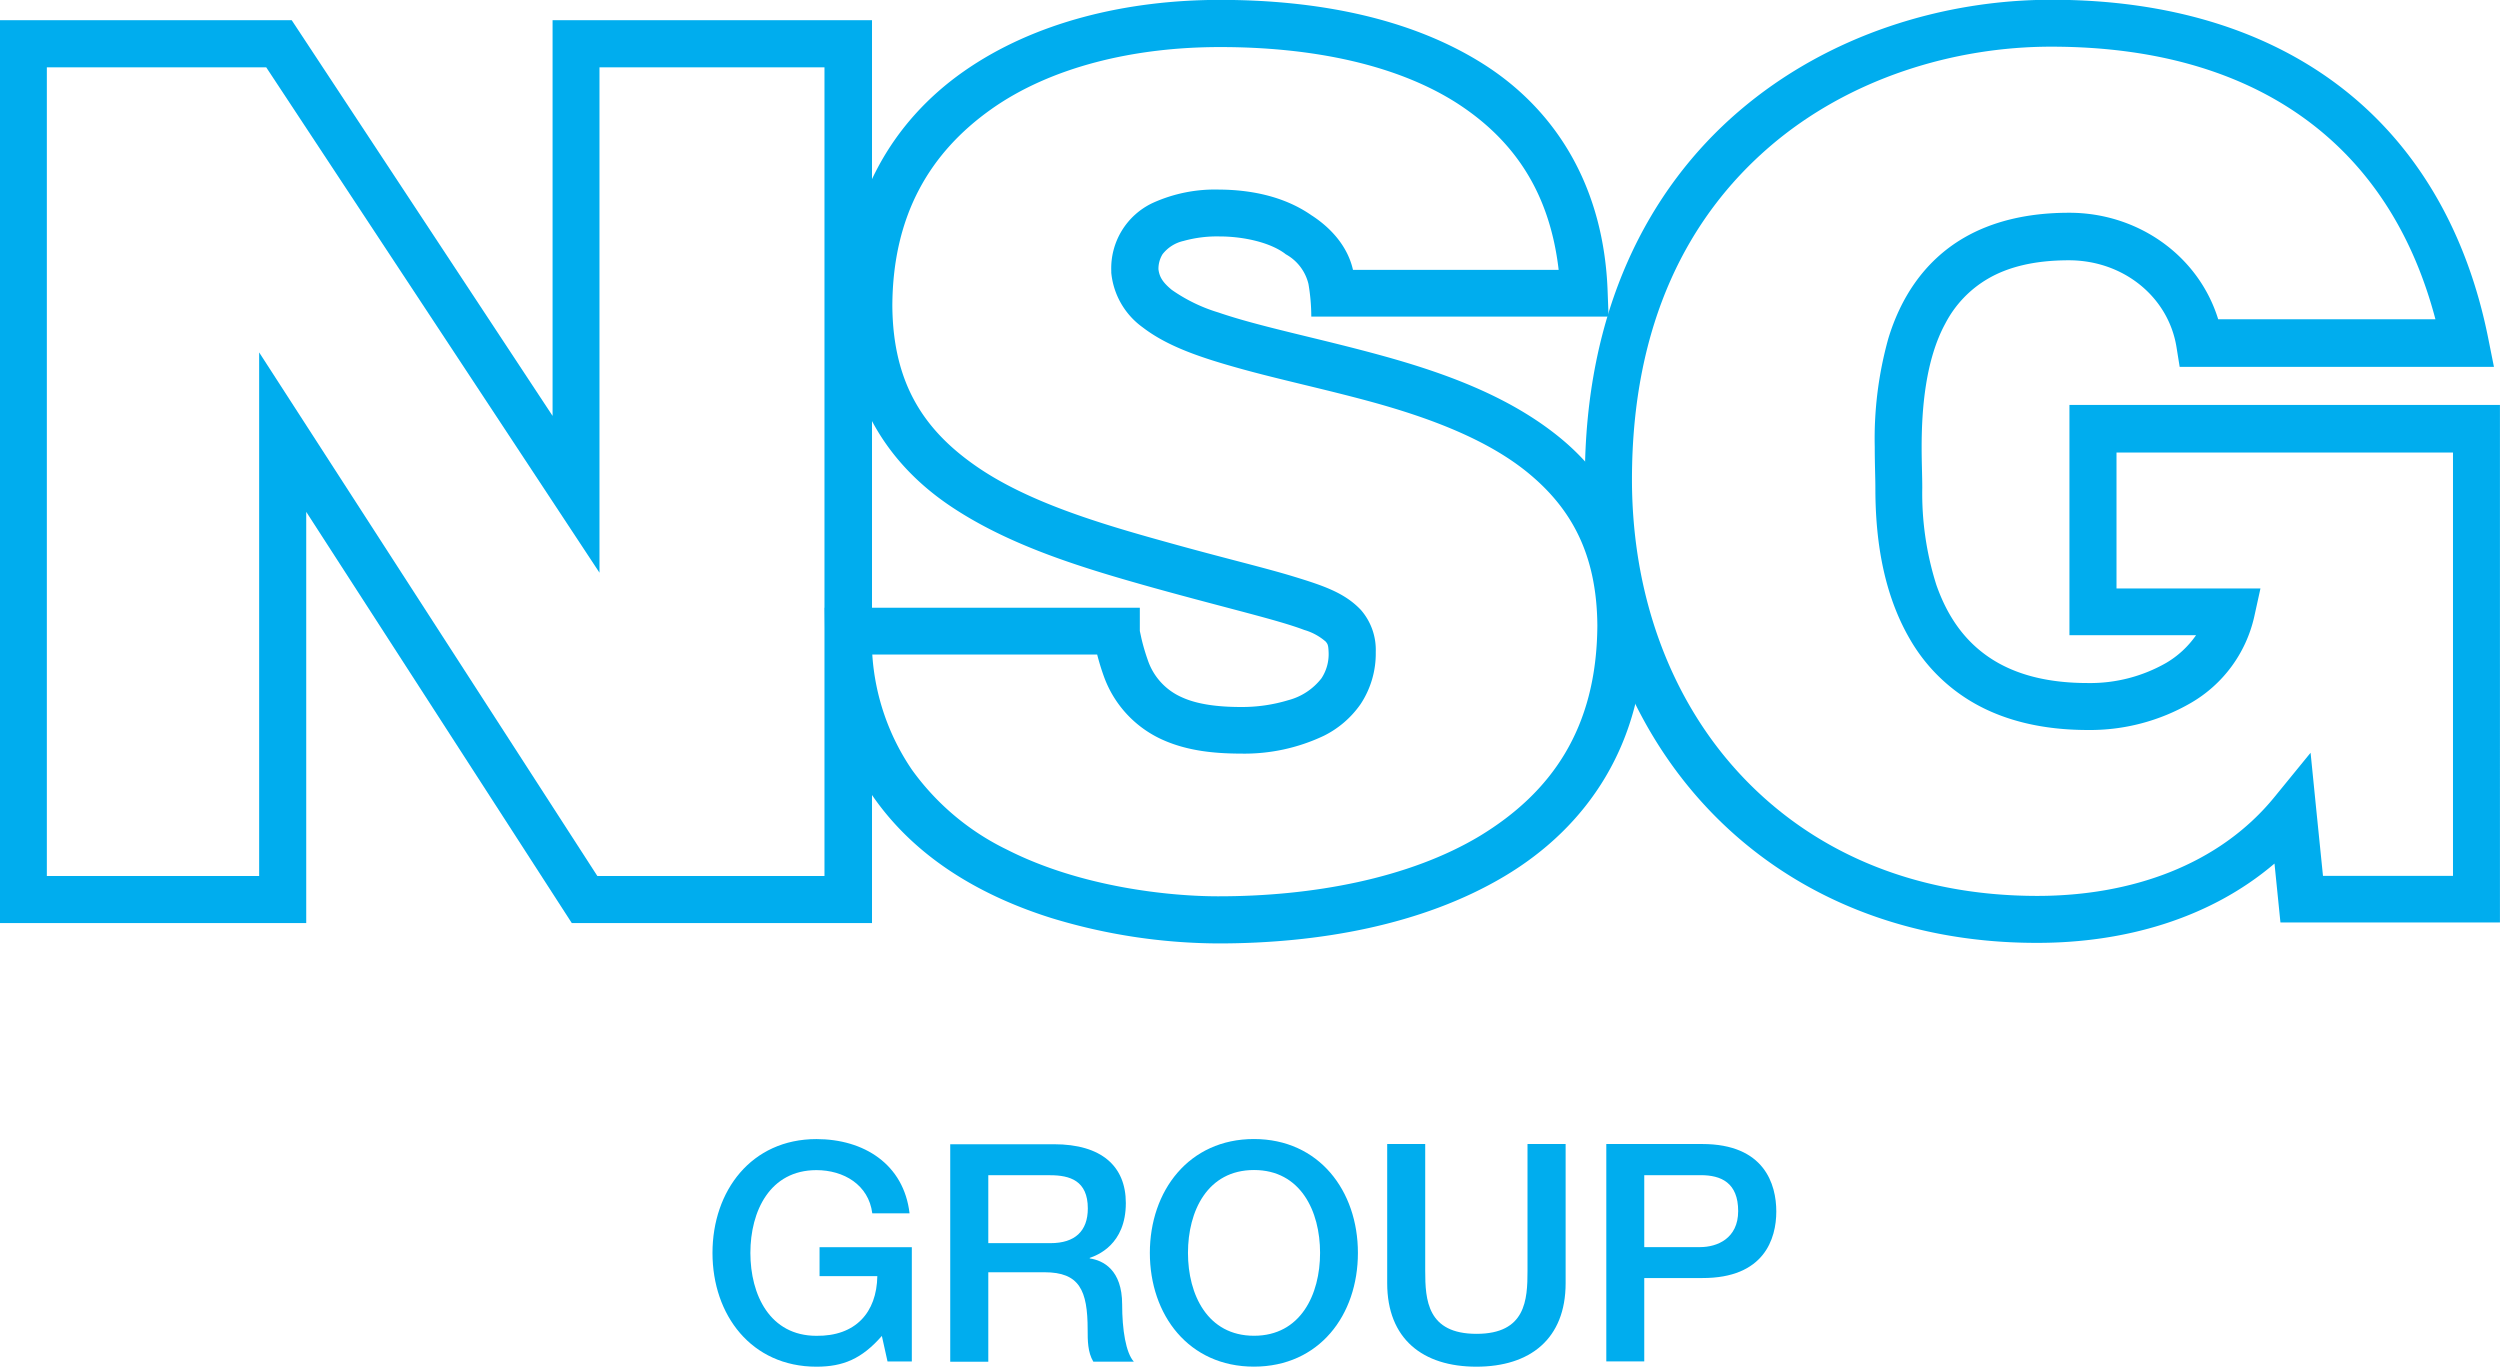
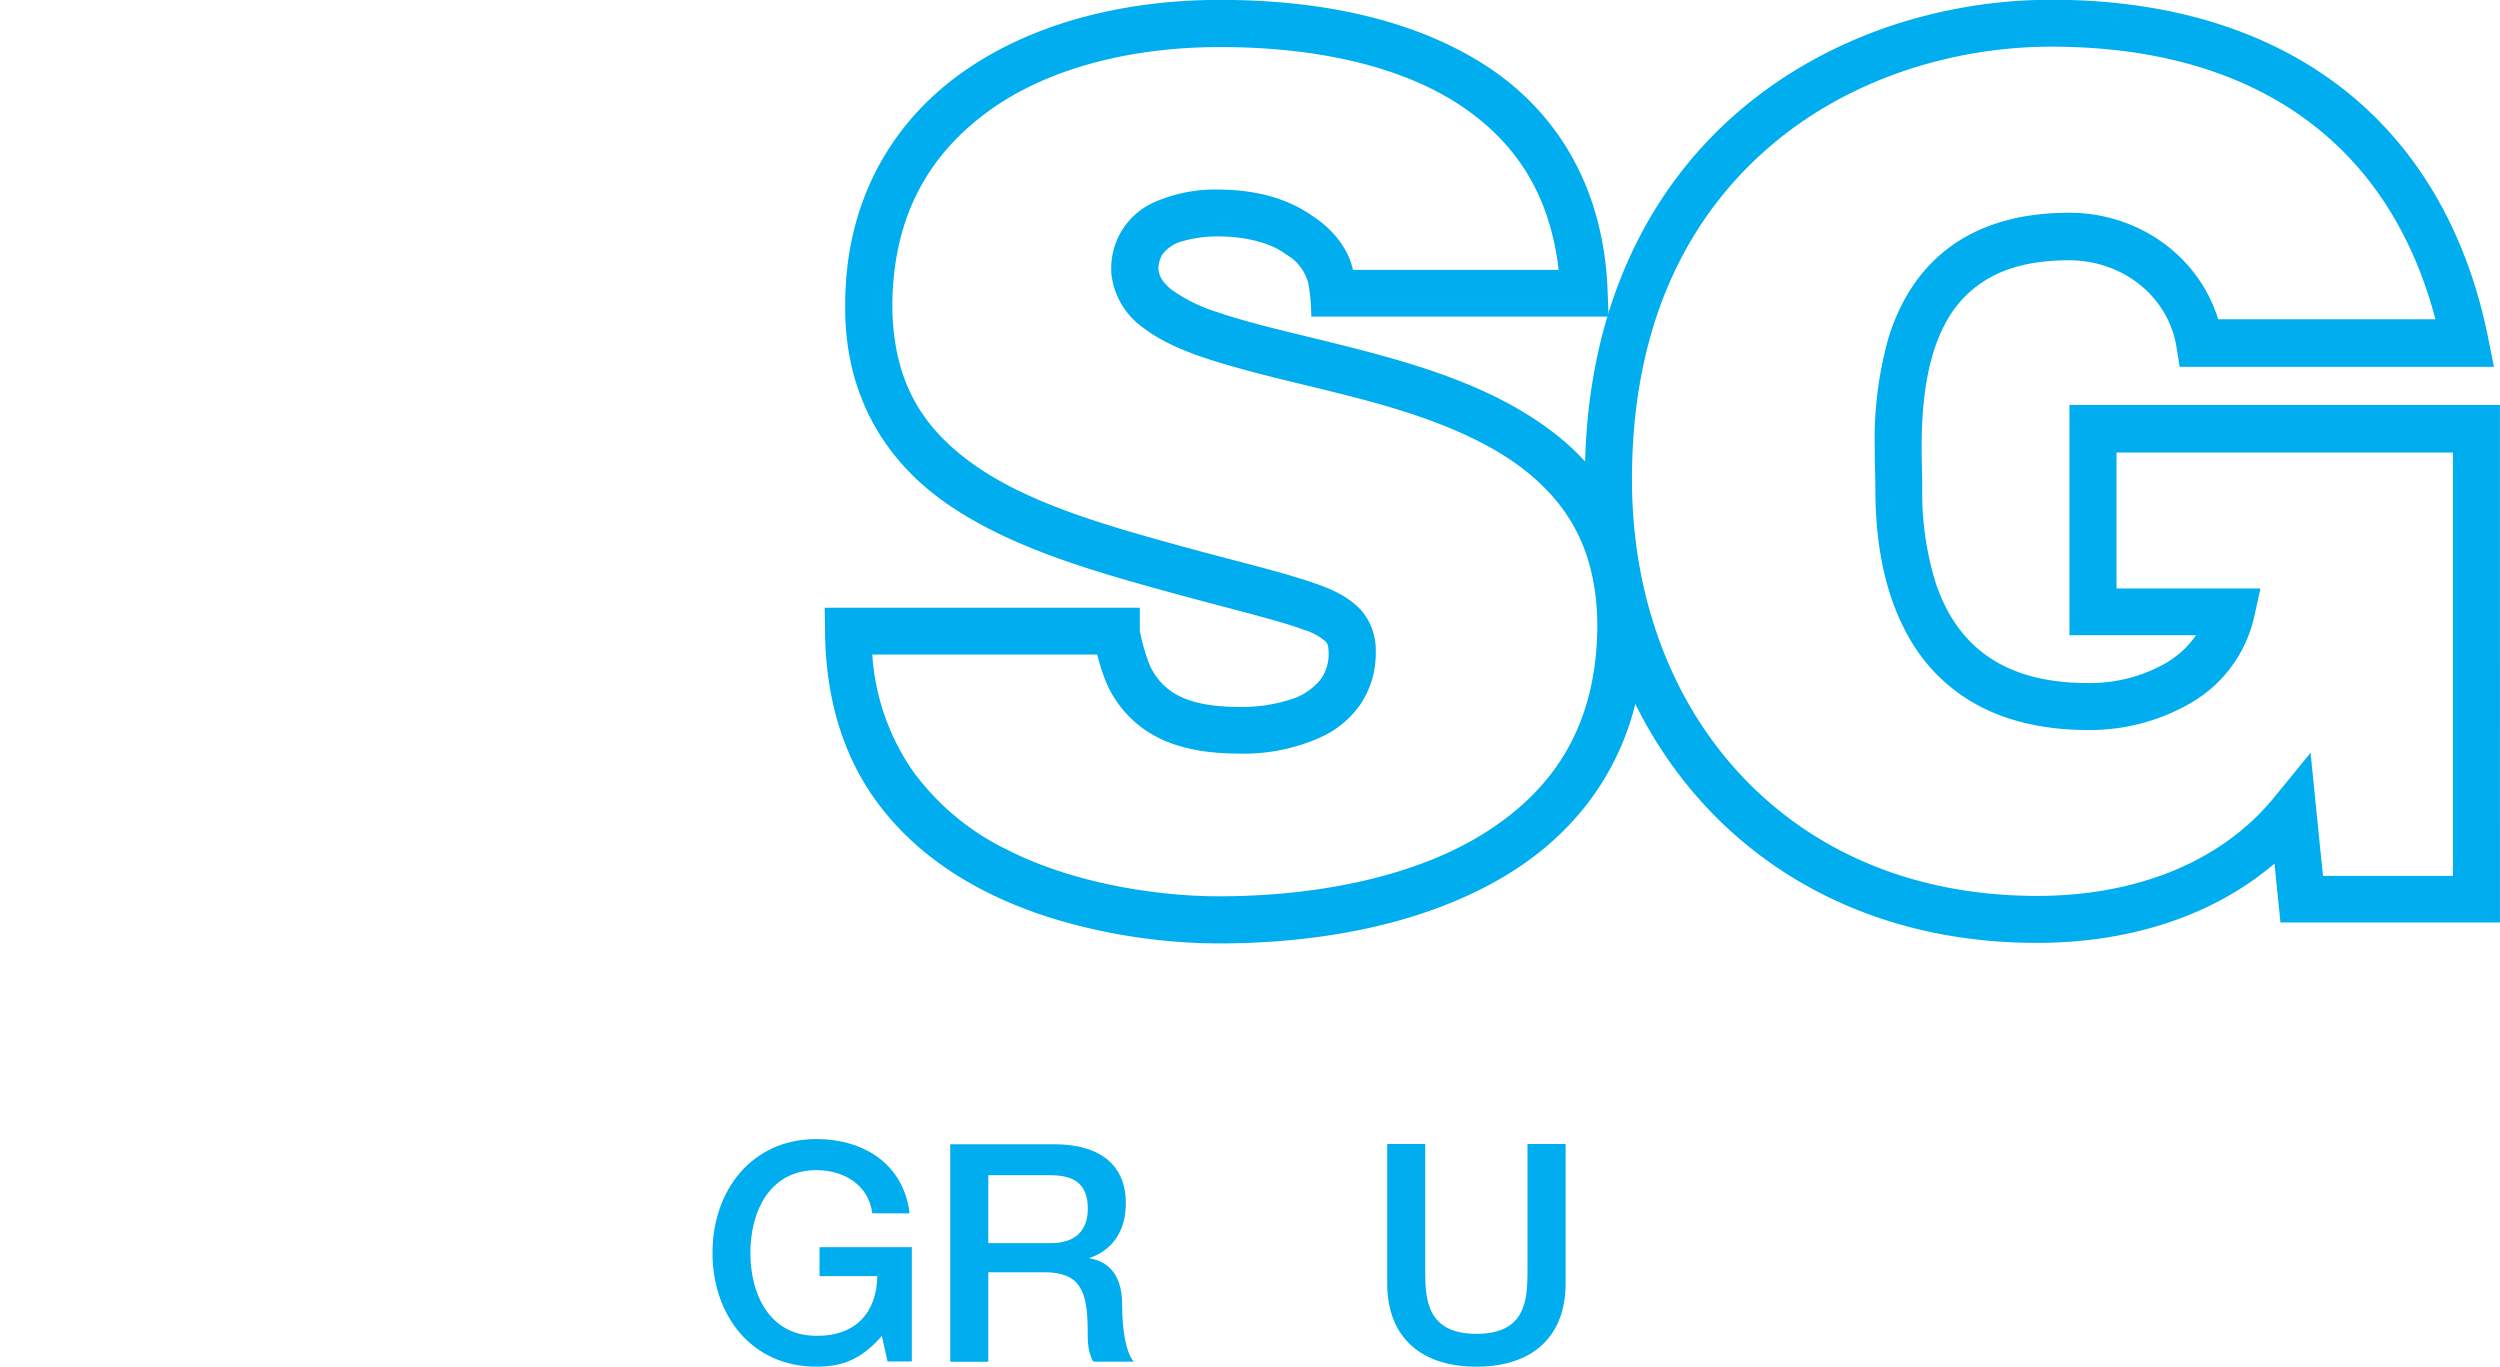
<svg xmlns="http://www.w3.org/2000/svg" id="Layer_1" data-name="Layer 1" viewBox="0 0 441.34 241.27">
  <title>CFW_Logo_RecruitmentSpecialists</title>
  <path d="M511.06,283.59v40.66h22.35a16.77,16.77,0,0,1-5.26,4.88,27,27,0,0,1-13.85,3.56c-6.88,0-11.93-1.39-15.75-3.51-5.69-3.18-9-8.13-11-13.86a53.5,53.5,0,0,1-2.47-17.09c0-2-.11-4.4-0.11-7.21,0-6.69.67-15.37,4.18-21.8a19.61,19.61,0,0,1,7.48-7.88c3.4-2,8-3.28,14.33-3.28,9.67,0,17.58,6.51,19,15.32l0.56,3.49H586l-1-5c-3.69-18.53-12.36-33.66-25.55-44s-30.68-15.81-51.59-15.8c-18.74,0-39.22,6-55.2,19.72s-27.18,35.23-27.14,65c0,22.42,7.54,42.88,21.42,57.77s34,24.05,58.48,24c15.15,0,30.32-4.17,41.84-14l1.05,10.4h38.75V283.59h-76Zm67.7,83.14H555.82L554.63,355l-1-10-6.34,7.77c-9.84,12.1-25.39,17.49-41.87,17.5-22.41,0-40.11-8.21-52.41-21.39s-19.17-31.55-19.18-52.11c0-27.74,10.08-46.49,24.24-58.71s32.79-17.72,49.79-17.71c19.51,0,35,5,46.46,14,10.31,8.1,17.51,19.55,21.35,34.12H537.32c-3.46-11.21-14.16-18.83-26.35-18.8-7.51,0-13.64,1.59-18.5,4.4-7.31,4.24-11.32,11-13.38,17.79A65.7,65.7,0,0,0,476.69,291c0,3,.11,5.57.11,7.21,0,7.43.87,17.74,6.09,26.72a30.55,30.55,0,0,0,11.64,11.48c5.23,2.91,11.78,4.57,19.78,4.57a35.49,35.49,0,0,0,18.14-4.75A23.57,23.57,0,0,0,543.68,321l1.1-5H519.37v-24h59.4v74.84Z" transform="translate(-145.73 -212.11)" fill="#00adee" />
  <path d="M377.22,268H429.7l-0.16-4.31c-0.62-18.7-9.22-32.24-22-40.31s-29.17-11.28-46.4-11.29c-16.46,0-32.76,3.86-45.28,12.63s-21,22.77-20.92,41.45c-0.1,16.51,7.74,27.94,18.39,35.16s23.89,11.15,36.11,14.57c13.33,3.7,21.92,5.66,26.54,7.42a10,10,0,0,1,3.8,2.07c0.32,0.42.45,0.54,0.5,1.9a7.76,7.76,0,0,1-1.26,4.56,10.92,10.92,0,0,1-5.87,3.87,28.07,28.07,0,0,1-8.35,1.2c-4.11,0-7.77-.48-10.46-1.73a11,11,0,0,1-6-6.6v0a36.36,36.36,0,0,1-1.09-3.7l-0.3-1.39,0-.23V319.4H291.32l0.06,4.2c0.11,11.93,3.25,21.64,8.52,29.19,7.93,11.36,19.91,17.75,31.38,21.37a102.22,102.22,0,0,0,29.52,4.5c17.62,0,36-3.21,50.51-11.85s24.82-23.32,24.72-44.34c0.08-15-6.07-25.89-15-33.16s-20.26-11.37-31.37-14.43-21.46-5.07-28.82-7.6a28.82,28.82,0,0,1-8.25-4c-1.66-1.37-2.18-2.32-2.35-3.62a4.93,4.93,0,0,1,.72-2.67,6.49,6.49,0,0,1,3.69-2.34,22,22,0,0,1,6.36-.8c4.12,0,8.8,1,11.52,3l0.1,0.08,0.09,0.07a8.15,8.15,0,0,1,4,5.24A34.47,34.47,0,0,1,377.22,268ZM407,359.67c-12.51,7.53-29.64,10.69-46.25,10.67-8.28,0-24.07-1.53-37.24-8.23A44.6,44.6,0,0,1,306.72,348a40.8,40.8,0,0,1-7-20.34h39.7c0.3,1.17.69,2.49,1.17,3.82l0,0a19.48,19.48,0,0,0,10.32,11.2c4.42,2,9.2,2.46,13.9,2.47a32.72,32.72,0,0,0,14.65-3.16,17.2,17.2,0,0,0,6.45-5.56,16.17,16.17,0,0,0,2.69-9.22,10.72,10.72,0,0,0-2.63-7.43c-2.84-3-6.54-4.26-11.84-5.88s-12.56-3.32-22.45-6.09c-12.12-3.35-24.6-7.14-33.61-13.39s-14.71-14.39-14.81-28.33c0.07-16.21,6.81-27.12,17.39-34.65S346,220.4,361.17,220.42c16.21,0,31.21,3.08,41.92,10,9.71,6.32,16.18,15.41,17.8,29.33H384.58c-0.93-4.12-3.83-7.35-7.21-9.56h0l-0.1-.06-0.1-.07h0c-4.92-3.4-10.91-4.45-16.17-4.48a26.52,26.52,0,0,0-11.78,2.36,12.75,12.75,0,0,0-7.31,12v0.33a13.46,13.46,0,0,0,5.52,9.61c4.43,3.42,10.35,5.38,17.24,7.3s14.75,3.59,22.79,5.77c10.65,2.9,21,6.78,28.26,12.83s11.91,14,12,26.76C427.62,340.79,419.52,352.05,407,359.67Z" transform="translate(-145.73 -212.11)" fill="#00adee" />
-   <path d="M243.28,215.68v69.85l-46.05-69.85h-51.5V375.06h54.06V302.47l46.88,72.59h53V215.68H243.28Zm48,151.07H251.18l-59.7-92.43v92.43H154V224h38.73l58.83,89.21V224h39.72V366.75Z" transform="translate(-145.73 -212.11)" fill="#00adee" />
-   <path d="M306.7,452.46h-4.29l-1-4.51c-3.57,4.08-6.88,5.43-11.55,5.43-11.49,0-18.35-9.12-18.35-20.08s6.86-20.1,18.35-20.1c8.38,0,15.43,4.44,16.44,13.11h-6.58c-0.64-5.06-5.06-7.63-9.86-7.63-8.22,0-11.66,7.24-11.66,14.62s3.43,14.63,11.66,14.63c6.87,0.08,10.64-4.07,10.75-10.54h-10.2v-5.11H306.7v20.19Z" transform="translate(-145.73 -212.11)" fill="#00adee" />
+   <path d="M306.7,452.46h-4.29l-1-4.51c-3.57,4.08-6.88,5.43-11.55,5.43-11.49,0-18.35-9.12-18.35-20.08s6.86-20.1,18.35-20.1c8.38,0,15.43,4.44,16.44,13.11h-6.58c-0.64-5.06-5.06-7.63-9.86-7.63-8.22,0-11.66,7.24-11.66,14.62s3.43,14.63,11.66,14.63c6.87,0.08,10.64-4.07,10.75-10.54h-10.2v-5.11H306.7v20.19" transform="translate(-145.73 -212.11)" fill="#00adee" />
  <path d="M320.2,431.57h11c4.28,0,6.57-2.11,6.57-6.13,0-4.91-3.17-5.86-6.67-5.86H320.2v12Zm-6.72-17.46,18.31,0c8.4,0,12.69,3.88,12.69,10.38,0,7.38-5.1,9.24-6.37,9.68v0.1c2.35,0.34,5.72,2,5.72,8.12,0,4.47.65,8.54,2.06,10.1h-7.15c-1-1.65-1-3.77-1-5.63,0-7-1.46-10.15-7.62-10.15H320.2v15.79h-6.72V414.11Z" transform="translate(-145.73 -212.11)" fill="#00adee" />
-   <path d="M355.45,433.29c0,7.36,3.44,14.63,11.66,14.63s11.66-7.27,11.66-14.63-3.43-14.63-11.66-14.63-11.66,7.25-11.66,14.63m30,0c0,11-6.84,20.08-18.36,20.08s-18.37-9.13-18.37-20.08,6.89-20.1,18.37-20.1,18.36,9.13,18.36,20.1" transform="translate(-145.73 -212.11)" fill="#00adee" />
  <path d="M390.65,414.07h6.68v22.38c0,5.16.36,11.13,9.06,11.13s9-6,9-11.13V414.07h6.73v24.56c0,9.86-6.29,14.75-15.75,14.75s-15.75-4.89-15.75-14.75V414.07Z" transform="translate(-145.73 -212.11)" fill="#00adee" />
-   <path d="M436,432.27h9.86c3,0,6.72-1.51,6.72-6.36,0-5-3-6.34-6.6-6.34H436v12.7Zm-6.7-18.2h16.93c11,0,13.08,7.11,13.08,11.91s-2.11,11.79-13.08,11.75H436v14.72h-6.7V414.07Z" transform="translate(-145.73 -212.11)" fill="#00adee" />
</svg>